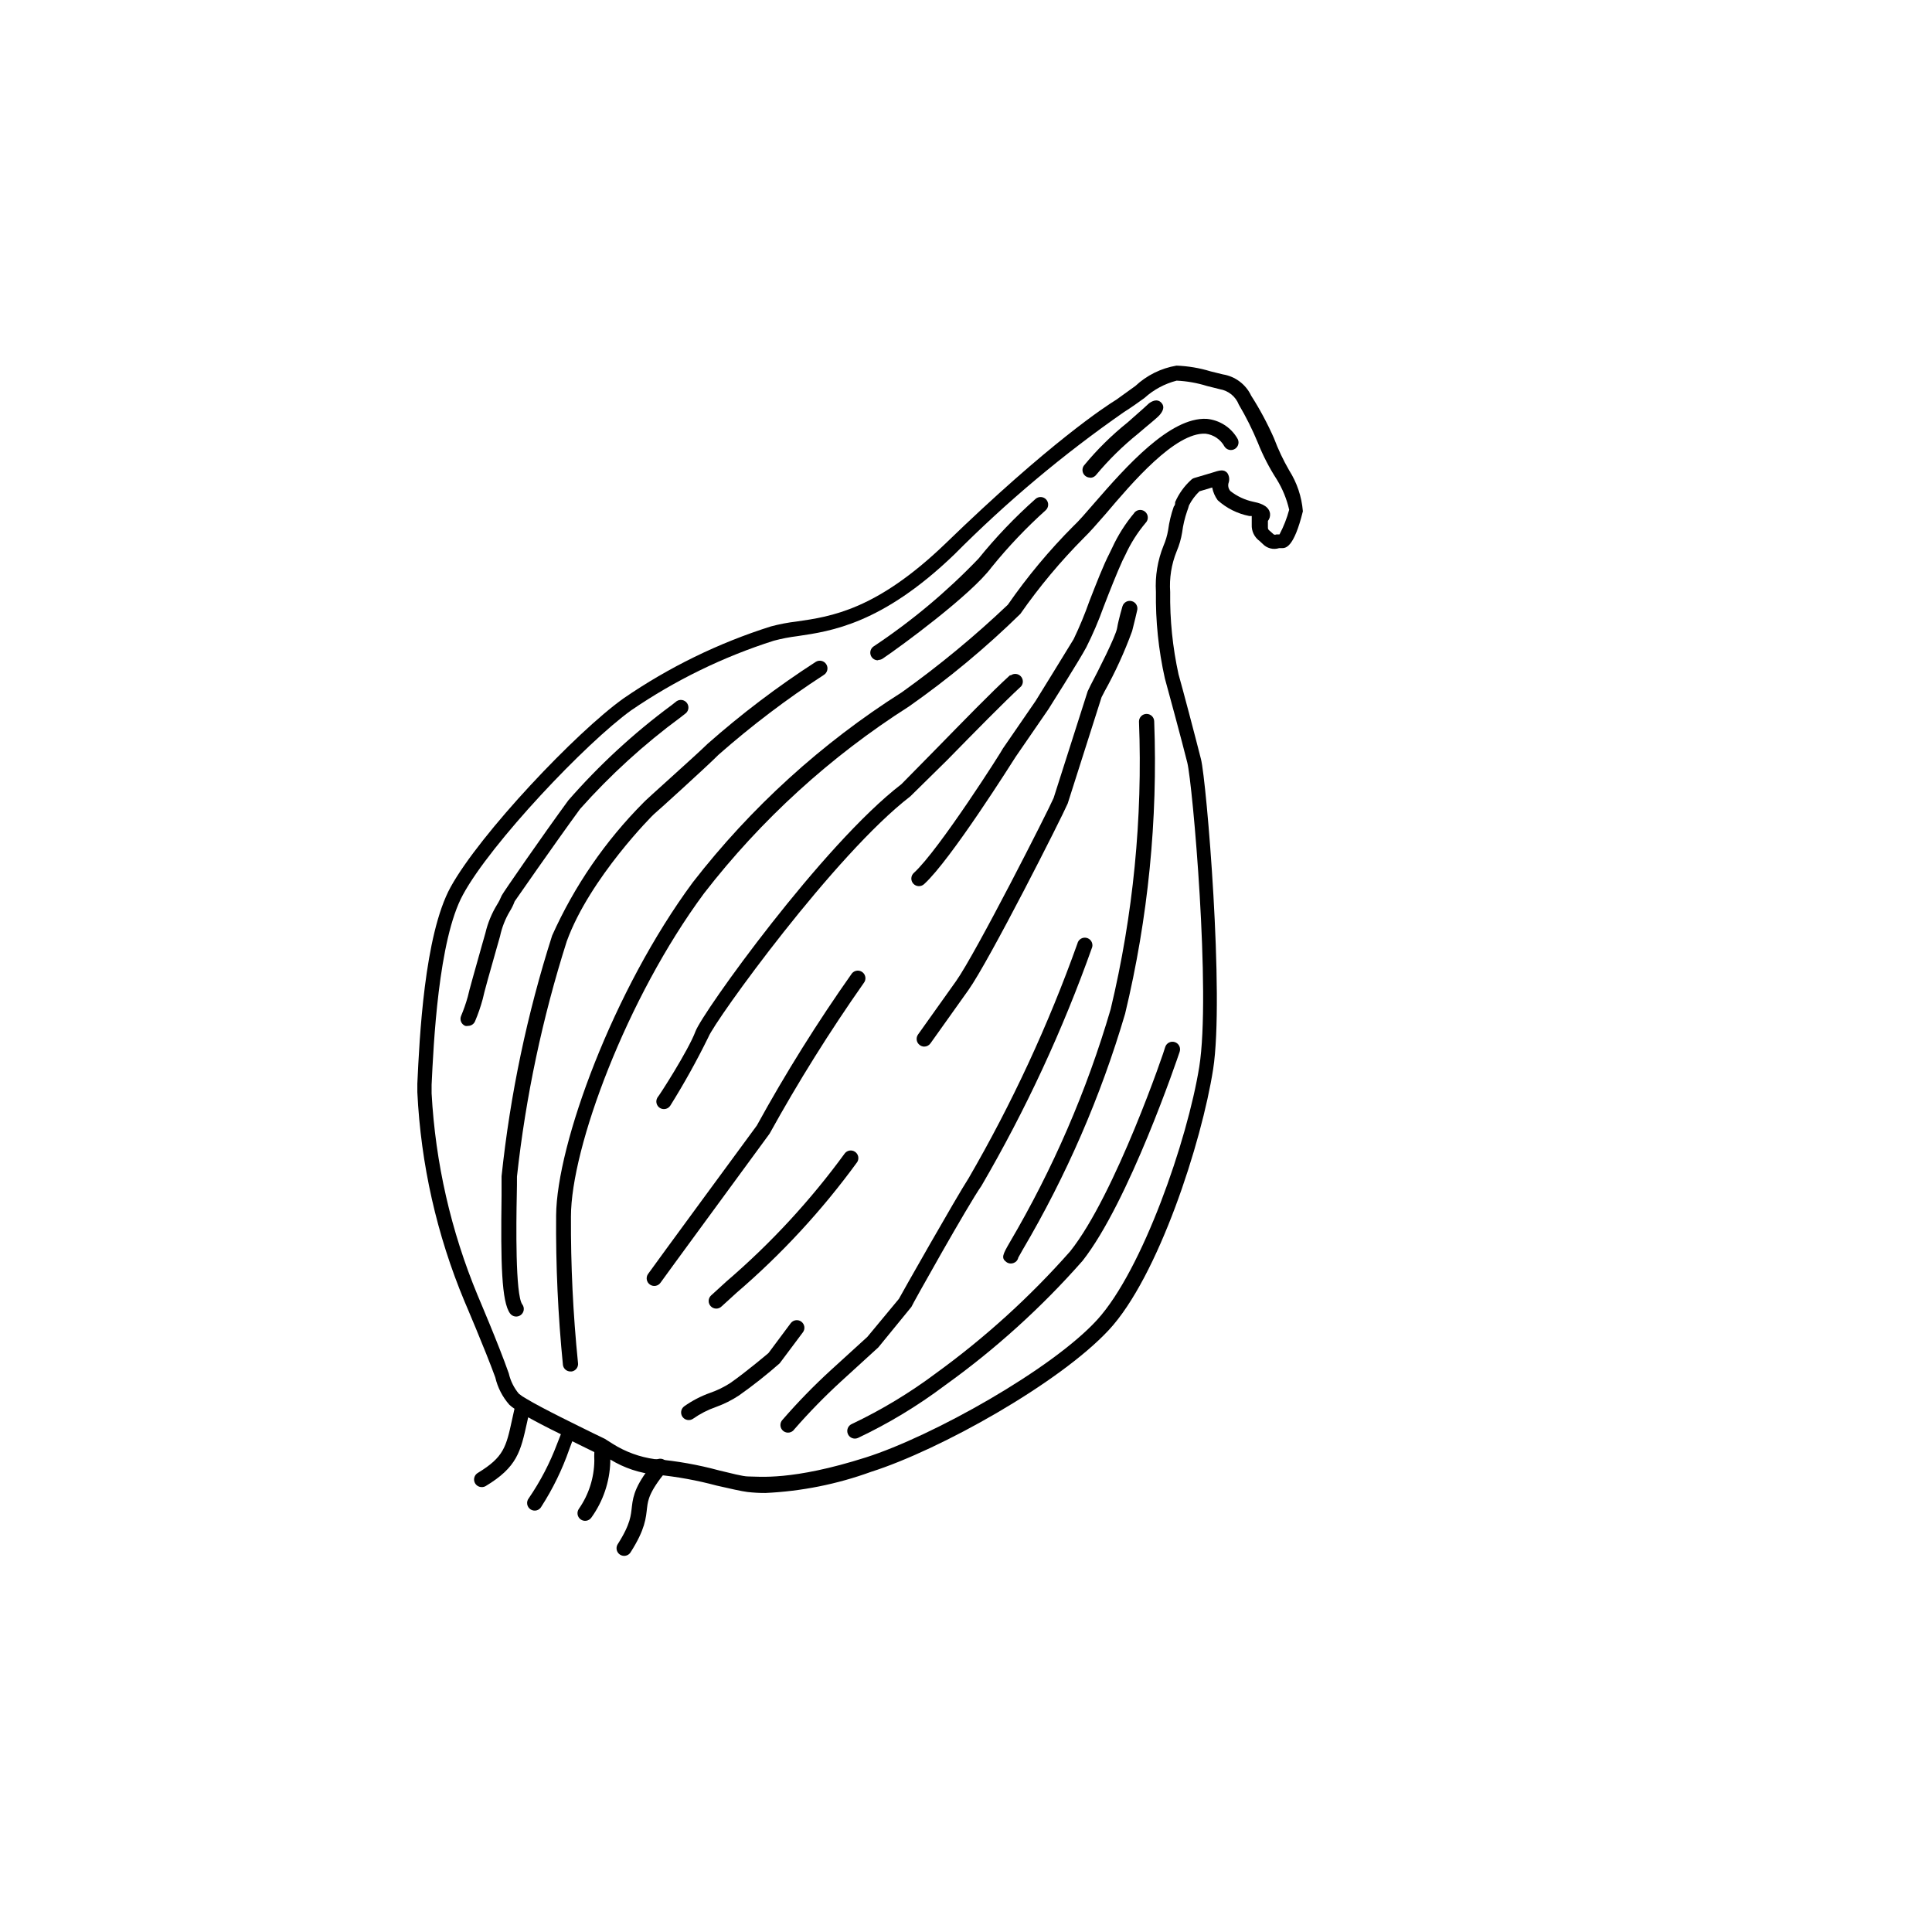
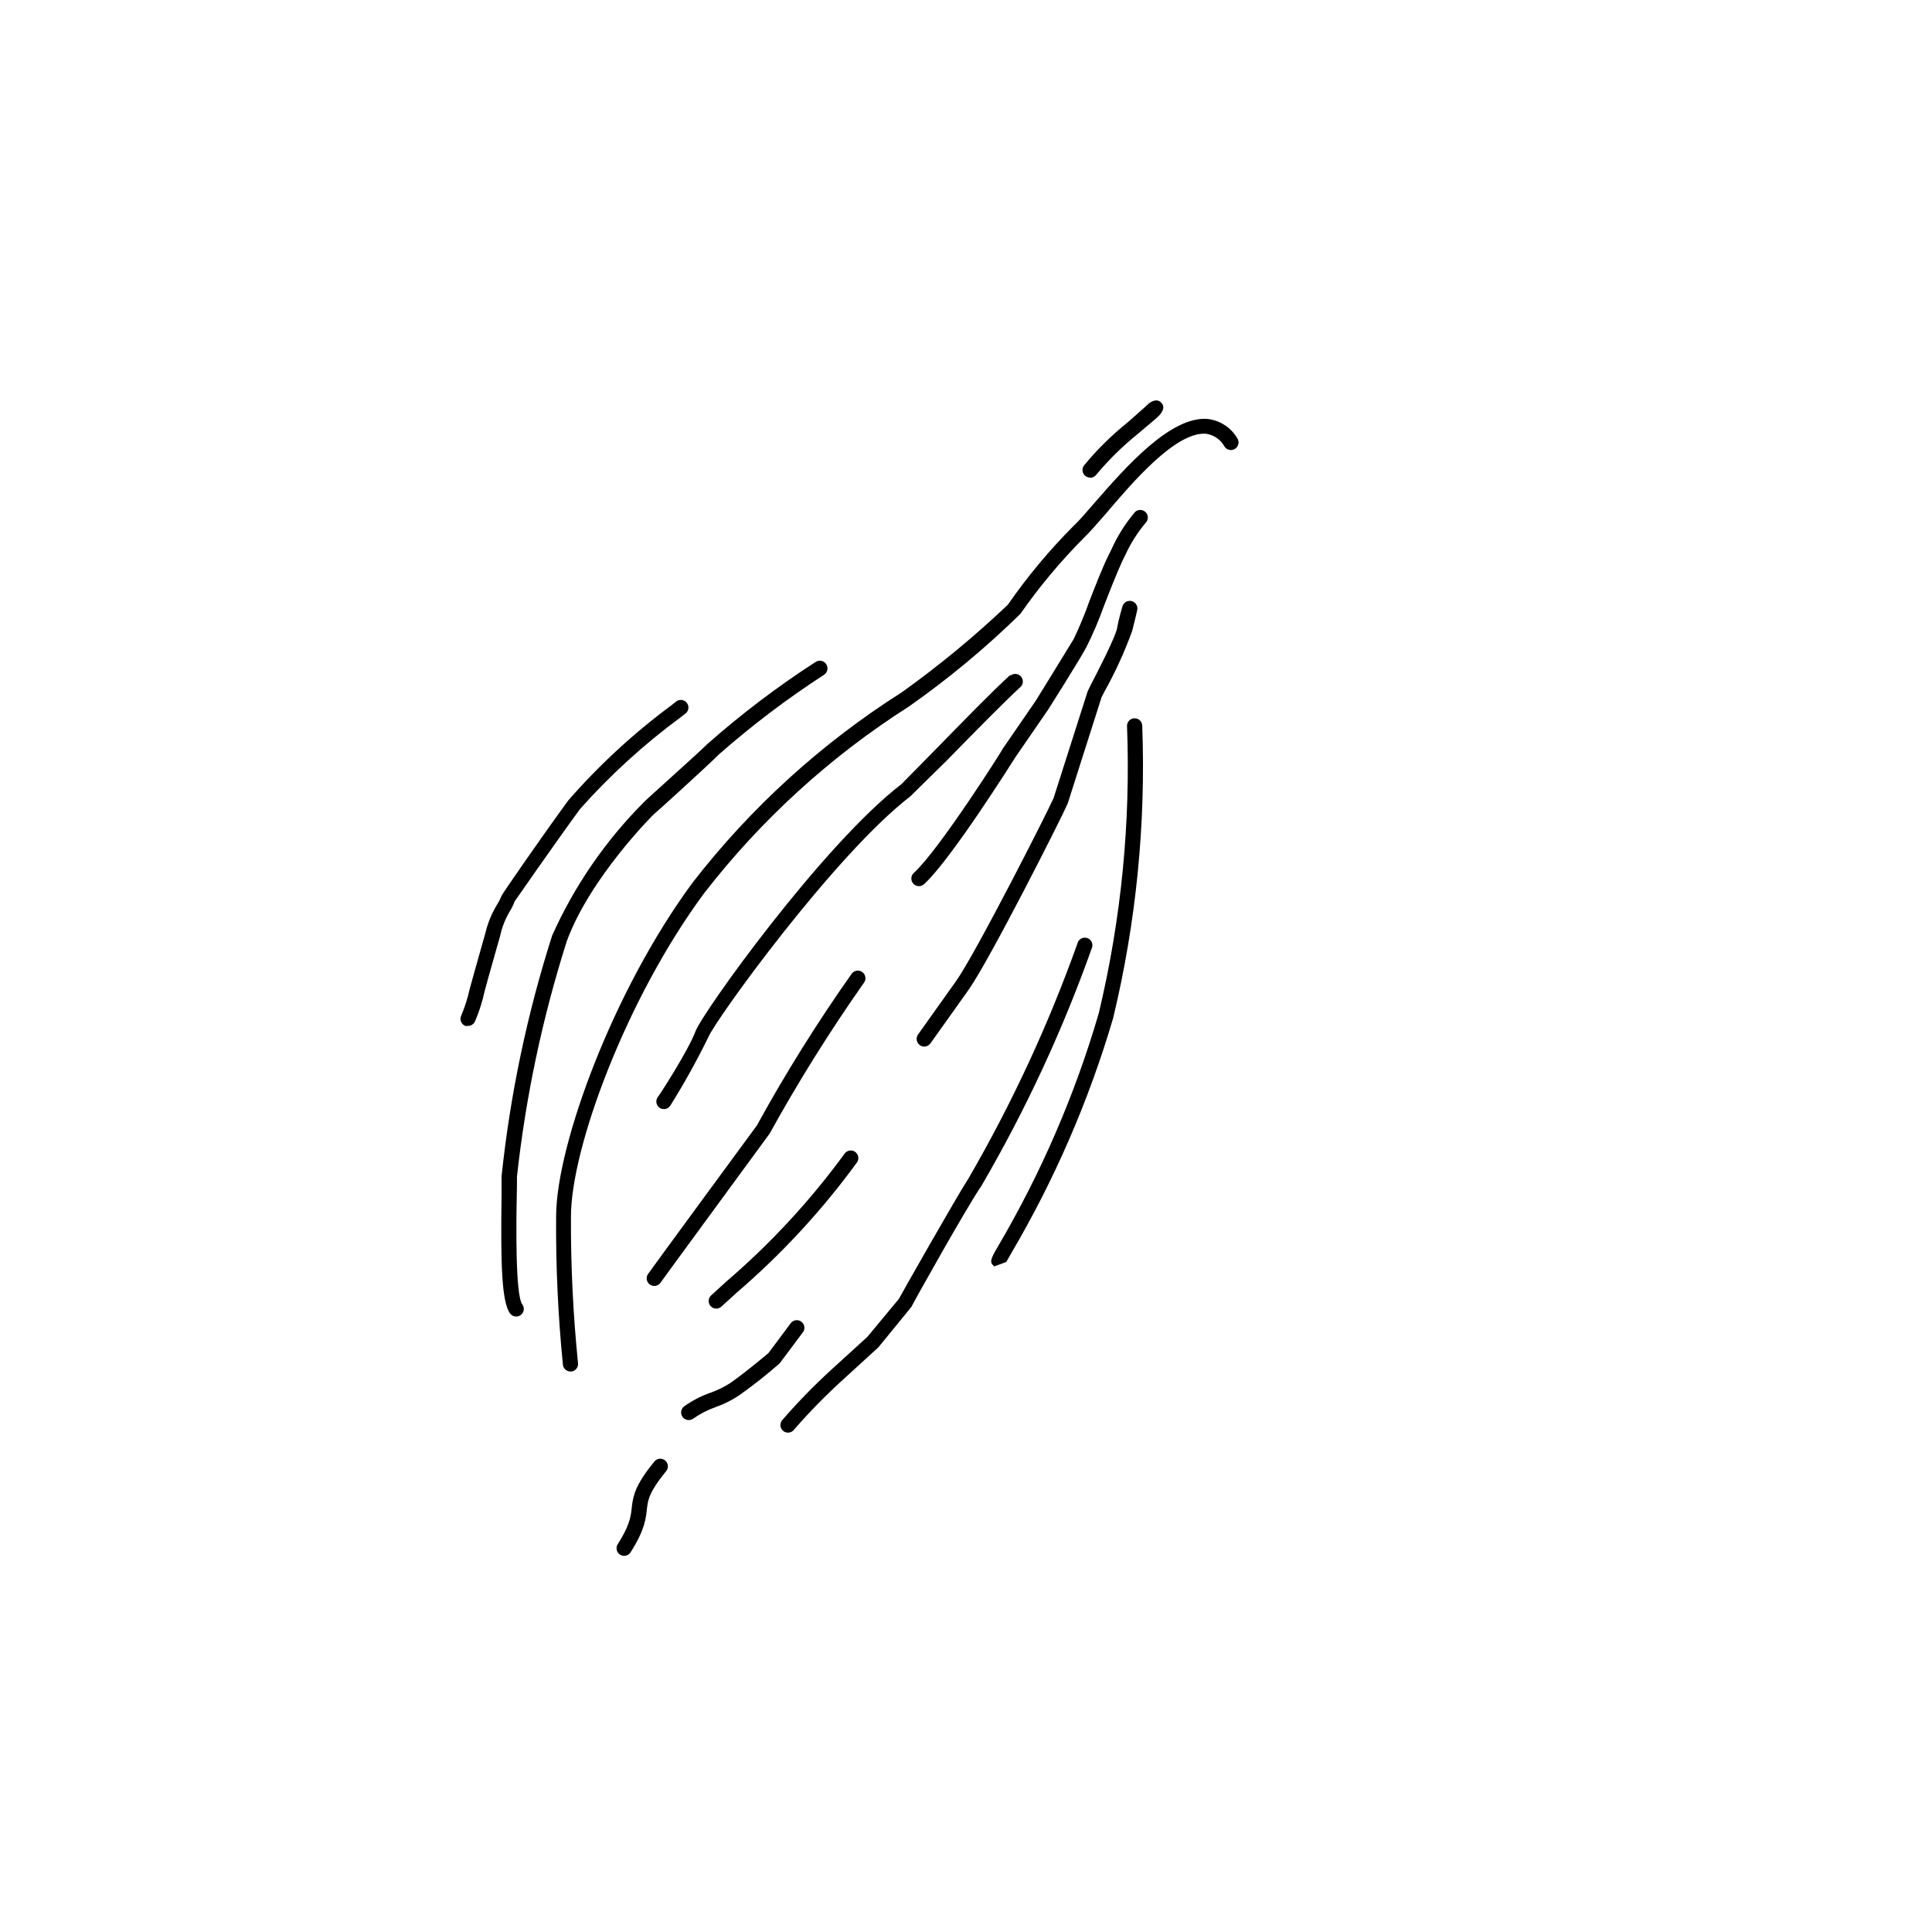
<svg xmlns="http://www.w3.org/2000/svg" width="800px" height="800px" version="1.1" viewBox="144 144 512 512">
  <path transform="matrix(5.038 0 0 5.038 148.09 148.09)" d="m33.92 76.32c-1.85 2.26-0.43 2-1.9 4.31" fill="none" stroke="#000000" stroke-linecap="round" stroke-linejoin="round" stroke-width=".8" />
-   <path d="m481.62 260.14c-1.727-3.91-3.746-7.684-6.047-11.285-1.418-3.004-4.227-5.113-7.508-5.641l-3.273-0.805v-0.004c-2.93-0.891-5.961-1.402-9.02-1.512-4.078 0.691-7.863 2.566-10.883 5.391-1.664 1.211-3.426 2.469-5.039 3.629-2.719 1.664-17.684 11.387-45.344 38.188-18.238 17.531-30.23 19.297-39.398 20.605h0.004c-2.312 0.27-4.602 0.707-6.852 1.312-13.867 4.387-27.008 10.805-38.996 19.043-12.594 8.969-38.039 35.871-45.848 50.027-7.004 12.746-8.262 40.305-8.816 52.094v2.269c0.918 19.055 5.144 37.809 12.496 55.418 0 0 5.441 12.695 8.16 20.152 0.625 2.688 1.906 5.184 3.731 7.254 0.422 0.391 0.875 0.746 1.359 1.059l-0.605 2.719c-1.613 7.457-2.215 10.078-9.07 14.258h0.004c-0.812 0.449-1.211 1.391-0.973 2.285 0.238 0.895 1.055 1.512 1.98 1.496 0.352 0.008 0.699-0.082 1.008-0.254 8.363-5.039 9.27-9.117 10.984-16.879l0.301-1.359c2.266 1.258 5.039 2.719 8.664 4.484-0.301 0.754-0.605 1.562-1.008 2.57-1.914 5.086-4.434 9.926-7.508 14.41-0.352 0.445-0.5 1.02-0.406 1.582 0.094 0.559 0.422 1.055 0.898 1.363 0.48 0.309 1.066 0.398 1.617 0.25 0.547-0.148 1.008-0.523 1.266-1.031 3.039-4.731 5.508-9.805 7.356-15.113l0.805-2.168 3.68 1.812 2.168 1.059v0.004c-0.039 0.754-0.039 1.512 0 2.266-0.055 4.562-1.477 9.004-4.082 12.746-0.652 0.906-0.449 2.168 0.453 2.82 0.906 0.656 2.168 0.453 2.824-0.453 3.121-4.32 4.875-9.48 5.035-14.812v-0.605 0.004c3.668 2.25 7.805 3.629 12.094 4.027h0.301c5.328 0.527 10.602 1.488 15.77 2.875 3.527 0.805 6.602 1.512 8.262 1.715v-0.004c1.555 0.176 3.121 0.262 4.688 0.254 9.547-0.441 18.977-2.328 27.961-5.594 18.391-5.844 49.926-23.527 63.027-37.586 13.098-14.055 24.637-49.773 27.656-69.121 3.023-19.348-1.762-76.379-3.223-82.172-1.461-5.793-5.039-19.348-5.945-22.469-1.57-7.164-2.316-14.484-2.215-21.816-0.258-3.676 0.328-7.363 1.711-10.781 0.688-1.613 1.18-3.305 1.461-5.039 0.242-1.902 0.684-3.777 1.309-5.59 0.199-0.512 0.367-1.035 0.504-1.562 0.715-1.387 1.652-2.644 2.773-3.727l3.375-1.008c0.23 1.219 0.727 2.371 1.461 3.375 2.356 2.125 5.246 3.57 8.363 4.18h0.656v2.269c-0.094 1.727 0.703 3.379 2.113 4.383l0.754 0.707 0.004-0.004c1.113 1.203 2.82 1.656 4.383 1.16h0.707c1.008 0 3.176 0 5.594-9.773h-0.004c-0.312-3.852-1.559-7.57-3.629-10.832-1.574-2.723-2.922-5.57-4.027-8.516zm1.461 25.492h-0.859c-0.207 0.102-0.445 0.102-0.652 0l-0.957-0.855c-0.605-0.504-0.605-0.504-0.605-1.258v-1.461c0.465-0.582 0.664-1.332 0.555-2.066-0.402-2.215-3.223-2.769-4.434-3.023-2.203-0.469-4.273-1.434-6.047-2.82-0.574-0.629-0.746-1.523-0.453-2.32 0.258-0.855 0.109-1.785-0.402-2.519-0.957-1.008-1.965-0.707-4.133 0l-4.586 1.359 0.004 0.004c-0.328 0.09-0.621 0.262-0.859 0.504-1.809 1.645-3.25 3.652-4.231 5.894 0 0.453 0 0.805-0.352 1.16v-0.004c-0.723 2.043-1.227 4.152-1.512 6.297-0.242 1.406-0.648 2.773-1.211 4.082-1.57 3.883-2.258 8.062-2.016 12.242-0.109 7.707 0.684 15.402 2.367 22.926 0.855 3.074 4.535 16.676 5.945 22.32s6.297 61.164 3.176 80.609c-3.125 19.445-15.062 53.906-27.055 67.055-11.992 13.148-43.73 30.883-61.312 36.477-19.648 6.246-28.312 5.039-31.188 5.039-1.41 0-4.535-0.855-7.758-1.613-5.461-1.48-11.043-2.473-16.676-2.973h-0.305c-3.977-0.539-7.793-1.934-11.184-4.082l-2.066-1.309-2.922-1.41c-4.082-2.016-13.652-6.648-17.887-9.219l0.004-0.004c-0.695-0.375-1.352-0.812-1.965-1.309-1.305-1.562-2.219-3.41-2.672-5.391-2.719-7.758-8.211-20.555-8.262-20.707-7.066-17.016-11.191-35.105-12.191-53.504v-2.266c0.504-10.531 1.762-38.441 8.312-50.383 7.356-13.602 32.547-40.203 44.586-48.871 11.629-7.953 24.359-14.164 37.785-18.438 2.055-0.547 4.141-0.949 6.25-1.211 8.918-1.309 22.469-3.223 41.613-21.664 13.801-13.883 28.824-26.496 44.891-37.684 1.914-1.211 3.777-2.519 5.492-3.777h-0.004c2.426-2.199 5.348-3.769 8.516-4.586 2.719 0.125 5.414 0.598 8.012 1.41l3.426 0.855v0.004c2.281 0.375 4.195 1.926 5.039 4.078 1.914 3.238 3.598 6.606 5.035 10.078 1.355 3.414 3.043 6.688 5.039 9.773 1.52 2.473 2.625 5.18 3.273 8.012-0.605 2.269-1.469 4.469-2.566 6.547z" />
  <path d="m280.39 382.87s10.48-15.113 17.332-24.484c8.027-9.02 16.977-17.176 26.699-24.332l1.41-1.109c0.746-0.727 0.816-1.898 0.164-2.707-0.652-0.812-1.812-0.992-2.68-0.418l-1.41 1.109h-0.004c-9.98 7.387-19.137 15.832-27.305 25.191-6.852 9.371-17.281 24.434-17.633 25.191-0.348 0.855-0.77 1.684-1.262 2.469-1.414 2.32-2.453 4.856-3.07 7.504l-0.906 3.176c-1.762 6.297-3.477 12.242-3.777 13.754h-0.004c-0.48 1.715-1.07 3.398-1.762 5.039-0.414 1.027 0.078 2.199 1.109 2.617 0.246 0.051 0.504 0.051 0.754 0 0.82 0 1.559-0.5 1.863-1.258 0.805-1.898 1.477-3.852 2.016-5.844 0.25-1.359 2.066-7.809 3.68-13.453l0.906-3.176v0.004c0.492-2.328 1.359-4.555 2.57-6.602 0.531-0.84 0.969-1.734 1.309-2.672z" />
  <path d="m356.37 494.26c-0.426-0.32-0.965-0.457-1.492-0.383-0.531 0.074-1.008 0.359-1.328 0.785l-5.894 7.91s-5.945 5.039-10.078 7.91h0.004c-1.672 1.086-3.465 1.965-5.344 2.621-2.453 0.867-4.773 2.07-6.902 3.574-0.434 0.316-0.723 0.789-0.809 1.316-0.086 0.531 0.043 1.07 0.355 1.508 0.656 0.902 1.918 1.105 2.824 0.453 1.848-1.297 3.863-2.328 5.992-3.074 2.164-0.777 4.231-1.809 6.148-3.074 3.742-2.648 7.34-5.488 10.781-8.516l6.144-8.211h0.004c0.32-0.426 0.457-0.965 0.383-1.492-0.078-0.531-0.359-1.008-0.789-1.328z" />
-   <path d="m391.99 507.96c-6.945 5.191-14.387 9.68-22.219 13.402-0.492 0.207-0.887 0.602-1.09 1.098-0.203 0.496-0.199 1.051 0.008 1.547 0.43 1.027 1.613 1.516 2.644 1.082 8.125-3.844 15.84-8.504 23.023-13.906 13.387-9.594 25.645-20.684 36.527-33.047 12.293-15.617 25.191-53.758 25.746-55.418l-0.004-0.004c0.348-1.055-0.227-2.195-1.281-2.543-1.059-0.348-2.199 0.227-2.547 1.285 0 0.402-13.199 39.145-25.191 54.16-10.648 12.059-22.59 22.902-35.617 32.344z" />
  <path d="m445.34 305.84c0.32-1.07-0.289-2.199-1.359-2.519-1.07-0.32-2.199 0.289-2.519 1.363 0 0-1.059 3.578-1.41 5.742-0.352 2.168-5.039 11.387-7.004 15.113l-0.805 1.664-9.02 28.266c-1.512 3.527-20.605 41.109-25.844 48.516l-10.078 14.156c-0.312 0.434-0.441 0.973-0.359 1.504 0.086 0.531 0.379 1.004 0.816 1.316 0.332 0.254 0.738 0.395 1.156 0.402 0.66 0.004 1.281-0.316 1.664-0.855l10.078-14.156c5.543-7.809 24.688-45.645 26.301-49.422l8.969-28.164 0.707-1.359-0.008-0.004c2.898-5.18 5.375-10.59 7.406-16.172 0.504-1.914 1.309-5.34 1.309-5.391z" />
  <path d="m432.95 270.62c0.641-0.012 1.242-0.332 1.609-0.855 3.316-3.965 7.012-7.594 11.035-10.832 2.973-2.57 5.039-4.133 5.793-5.039 0.754-0.906 1.309-2.016 0.504-3.023-0.805-1.008-1.965-1.008-3.375 0-0.453 0.453-1.812 1.664-5.644 5.039-4.266 3.414-8.164 7.266-11.637 11.484-0.434 0.617-0.484 1.426-0.137 2.094 0.352 0.668 1.047 1.086 1.801 1.082z" />
  <path d="m463.78 255c-9.723-0.504-21.363 12.645-29.773 22.32-2.215 2.57-4.133 4.785-5.492 6.047v-0.004c-6.422 6.438-12.254 13.434-17.434 20.906-8.809 8.363-18.184 16.109-28.062 23.176-21.246 13.465-39.996 30.512-55.418 50.383-21.109 28.566-36.074 69.426-36.223 88.266-0.109 13.258 0.496 26.508 1.812 39.699 0.168 0.957 0.996 1.656 1.965 1.664h0.352c0.527-0.086 1-0.379 1.312-0.812 0.312-0.438 0.438-0.977 0.352-1.504-1.305-12.875-1.926-25.805-1.863-38.742 0-18.238 14.762-57.938 35.266-85.648 15.113-19.516 33.488-36.27 54.309-49.527 10.492-7.363 20.363-15.57 29.523-24.535 5.016-7.191 10.648-13.934 16.828-20.152 1.461-1.41 3.477-3.68 5.742-6.297 7.004-8.262 18.441-21.715 26.5-21.309 2.137 0.258 4.012 1.535 5.039 3.426 0.613 0.93 1.863 1.191 2.797 0.578s1.191-1.863 0.578-2.797c-1.719-2.918-4.738-4.828-8.109-5.137z" />
  <path d="m281 455.82c2.32-21.176 6.742-42.07 13.199-62.371 6.094-16.777 23.074-33.754 23.176-33.754s14.258-12.848 16.977-15.617v-0.004c8.789-7.742 18.137-14.832 27.961-21.207 0.961-0.586 1.266-1.84 0.68-2.797-0.582-0.961-1.836-1.266-2.793-0.68-10.105 6.523-19.707 13.797-28.719 21.762-2.672 2.672-16.676 15.113-16.93 15.516v0.004c-10.145 10.191-18.355 22.141-24.23 35.266-6.625 20.75-11.117 42.121-13.402 63.781v5.039c-0.25 17.984 0 28.312 2.266 31.336 0.668 0.891 1.934 1.07 2.824 0.402 0.891-0.664 1.07-1.93 0.402-2.82-1.863-2.469-1.613-21.613-1.461-28.867 0.051-1.914 0.051-3.68 0.051-4.988z" />
-   <path d="m376.82 318.89c0.395-0.008 0.781-0.129 1.109-0.355 4.586-3.074 23.426-16.879 28.867-24.234v0.004c4.379-5.41 9.18-10.465 14.359-15.117 0.789-0.758 0.832-2.008 0.094-2.816-0.742-0.809-1.992-0.879-2.816-0.156-5.465 4.852-10.52 10.141-15.113 15.82-8.391 8.754-17.719 16.559-27.812 23.277-0.723 0.496-1.043 1.402-0.789 2.242 0.254 0.844 1.02 1.422 1.898 1.434z" />
  <path d="m411.64 322.96c-5.039 4.586-12.141 11.941-19.801 19.75l-8.969 9.117c-20.809 15.973-52.699 60.457-54.562 65.496-1.863 5.039-9.824 17.383-10.078 17.531l0.004 0.004c-0.582 0.945-0.289 2.184 0.656 2.769 0.945 0.582 2.184 0.289 2.769-0.656 3.664-5.867 7.027-11.922 10.074-18.137 1.762-4.434 33.504-48.418 53.504-63.781l9.727-9.574c7.609-7.758 14.812-15.113 19.648-19.598 0.637-0.777 0.598-1.91-0.086-2.644-0.688-0.738-1.812-0.855-2.637-0.277z" />
  <path d="m372.89 404.53c0.707-0.859 0.586-2.137-0.277-2.844-0.863-0.711-2.137-0.586-2.848 0.277-9.145 12.953-17.555 26.406-25.191 40.305-1.16 1.562-27.91 37.988-28.867 39.398-0.613 0.93-0.352 2.184 0.578 2.793 0.934 0.613 2.184 0.355 2.797-0.578 0.754-1.109 21.008-28.719 28.867-39.449 7.594-13.738 15.918-27.059 24.941-39.902z" />
  <path d="m367.86 449.68c-9.102 12.473-19.617 23.852-31.336 33.906l-4.031 3.68v-0.004c-0.414 0.363-0.664 0.875-0.688 1.422-0.027 0.551 0.172 1.086 0.551 1.484 0.375 0.398 0.902 0.625 1.449 0.629 0.551 0.004 1.074-0.219 1.457-0.613l3.981-3.629v0.004c11.953-10.262 22.672-21.875 31.941-34.613 0.555-0.914 0.297-2.106-0.59-2.707-0.883-0.605-2.086-0.41-2.734 0.441z" />
  <path d="m385.54 490.33c0-0.25 15.113-27.207 18.539-32.043 11.746-20.148 21.578-41.348 29.375-63.328 0.25-1.086-0.43-2.168-1.512-2.418-1.086-0.25-2.168 0.426-2.418 1.512-7.695 21.555-17.344 42.367-28.82 62.168-3.273 5.039-18.086 31.188-18.488 31.992l-8.363 10.078-9.625 8.766c-4.551 4.164-8.855 8.586-12.895 13.25-0.375 0.414-0.555 0.969-0.508 1.523 0.051 0.559 0.332 1.066 0.77 1.41 0.441 0.344 1.008 0.488 1.559 0.398 0.551-0.086 1.039-0.402 1.352-0.863 3.906-4.477 8.062-8.734 12.445-12.746l9.824-8.969z" />
  <path d="m444.59 279.94c-2.352 2.797-4.316 5.898-5.844 9.219l-0.707 1.461c-1.664 3.223-3.527 8.062-5.34 12.695-1.207 3.434-2.606 6.797-4.18 10.078-2.066 3.426-10.078 16.375-10.078 16.375l-8.664 12.594c0 0.25-16.93 26.902-23.578 32.949-0.41 0.355-0.656 0.863-0.684 1.402-0.031 0.543 0.156 1.074 0.523 1.473 0.367 0.402 0.879 0.637 1.418 0.652 0.543 0.02 1.07-0.18 1.461-0.555 7.055-6.398 23.578-32.695 24.234-33.703l8.664-12.594s8.262-13.047 10.078-16.473v-0.008c1.727-3.43 3.238-6.961 4.535-10.578 1.664-4.332 3.629-9.27 5.039-12.344l0.754-1.512c1.402-3.066 3.215-5.934 5.391-8.516 0.395-0.406 0.602-0.957 0.566-1.523-0.031-0.566-0.305-1.094-0.746-1.449-0.441-0.355-1.012-0.512-1.574-0.422-0.559 0.086-1.059 0.406-1.371 0.879z" />
-   <path d="m410.68 478.44c0.348 0.266 0.773 0.406 1.207 0.402 0.547-0.004 1.07-0.223 1.461-0.605 0.254-0.266 0.43-0.598 0.504-0.957l1.16-2.066v0.004c11.594-19.66 20.715-40.68 27.156-62.574 6.094-25.34 8.688-51.395 7.707-77.438 0-1.113-0.902-2.012-2.016-2.012s-2.016 0.898-2.016 2.012c0.992 25.633-1.531 51.281-7.504 76.227-6.332 21.633-15.32 42.395-26.754 61.82-1.863 3.223-2.316 4.129-0.906 5.188z" />
+   <path d="m410.68 478.44l1.16-2.066v0.004c11.594-19.66 20.715-40.68 27.156-62.574 6.094-25.34 8.688-51.395 7.707-77.438 0-1.113-0.902-2.012-2.016-2.012s-2.016 0.898-2.016 2.012c0.992 25.633-1.531 51.281-7.504 76.227-6.332 21.633-15.32 42.395-26.754 61.82-1.863 3.223-2.316 4.129-0.906 5.188z" />
</svg>